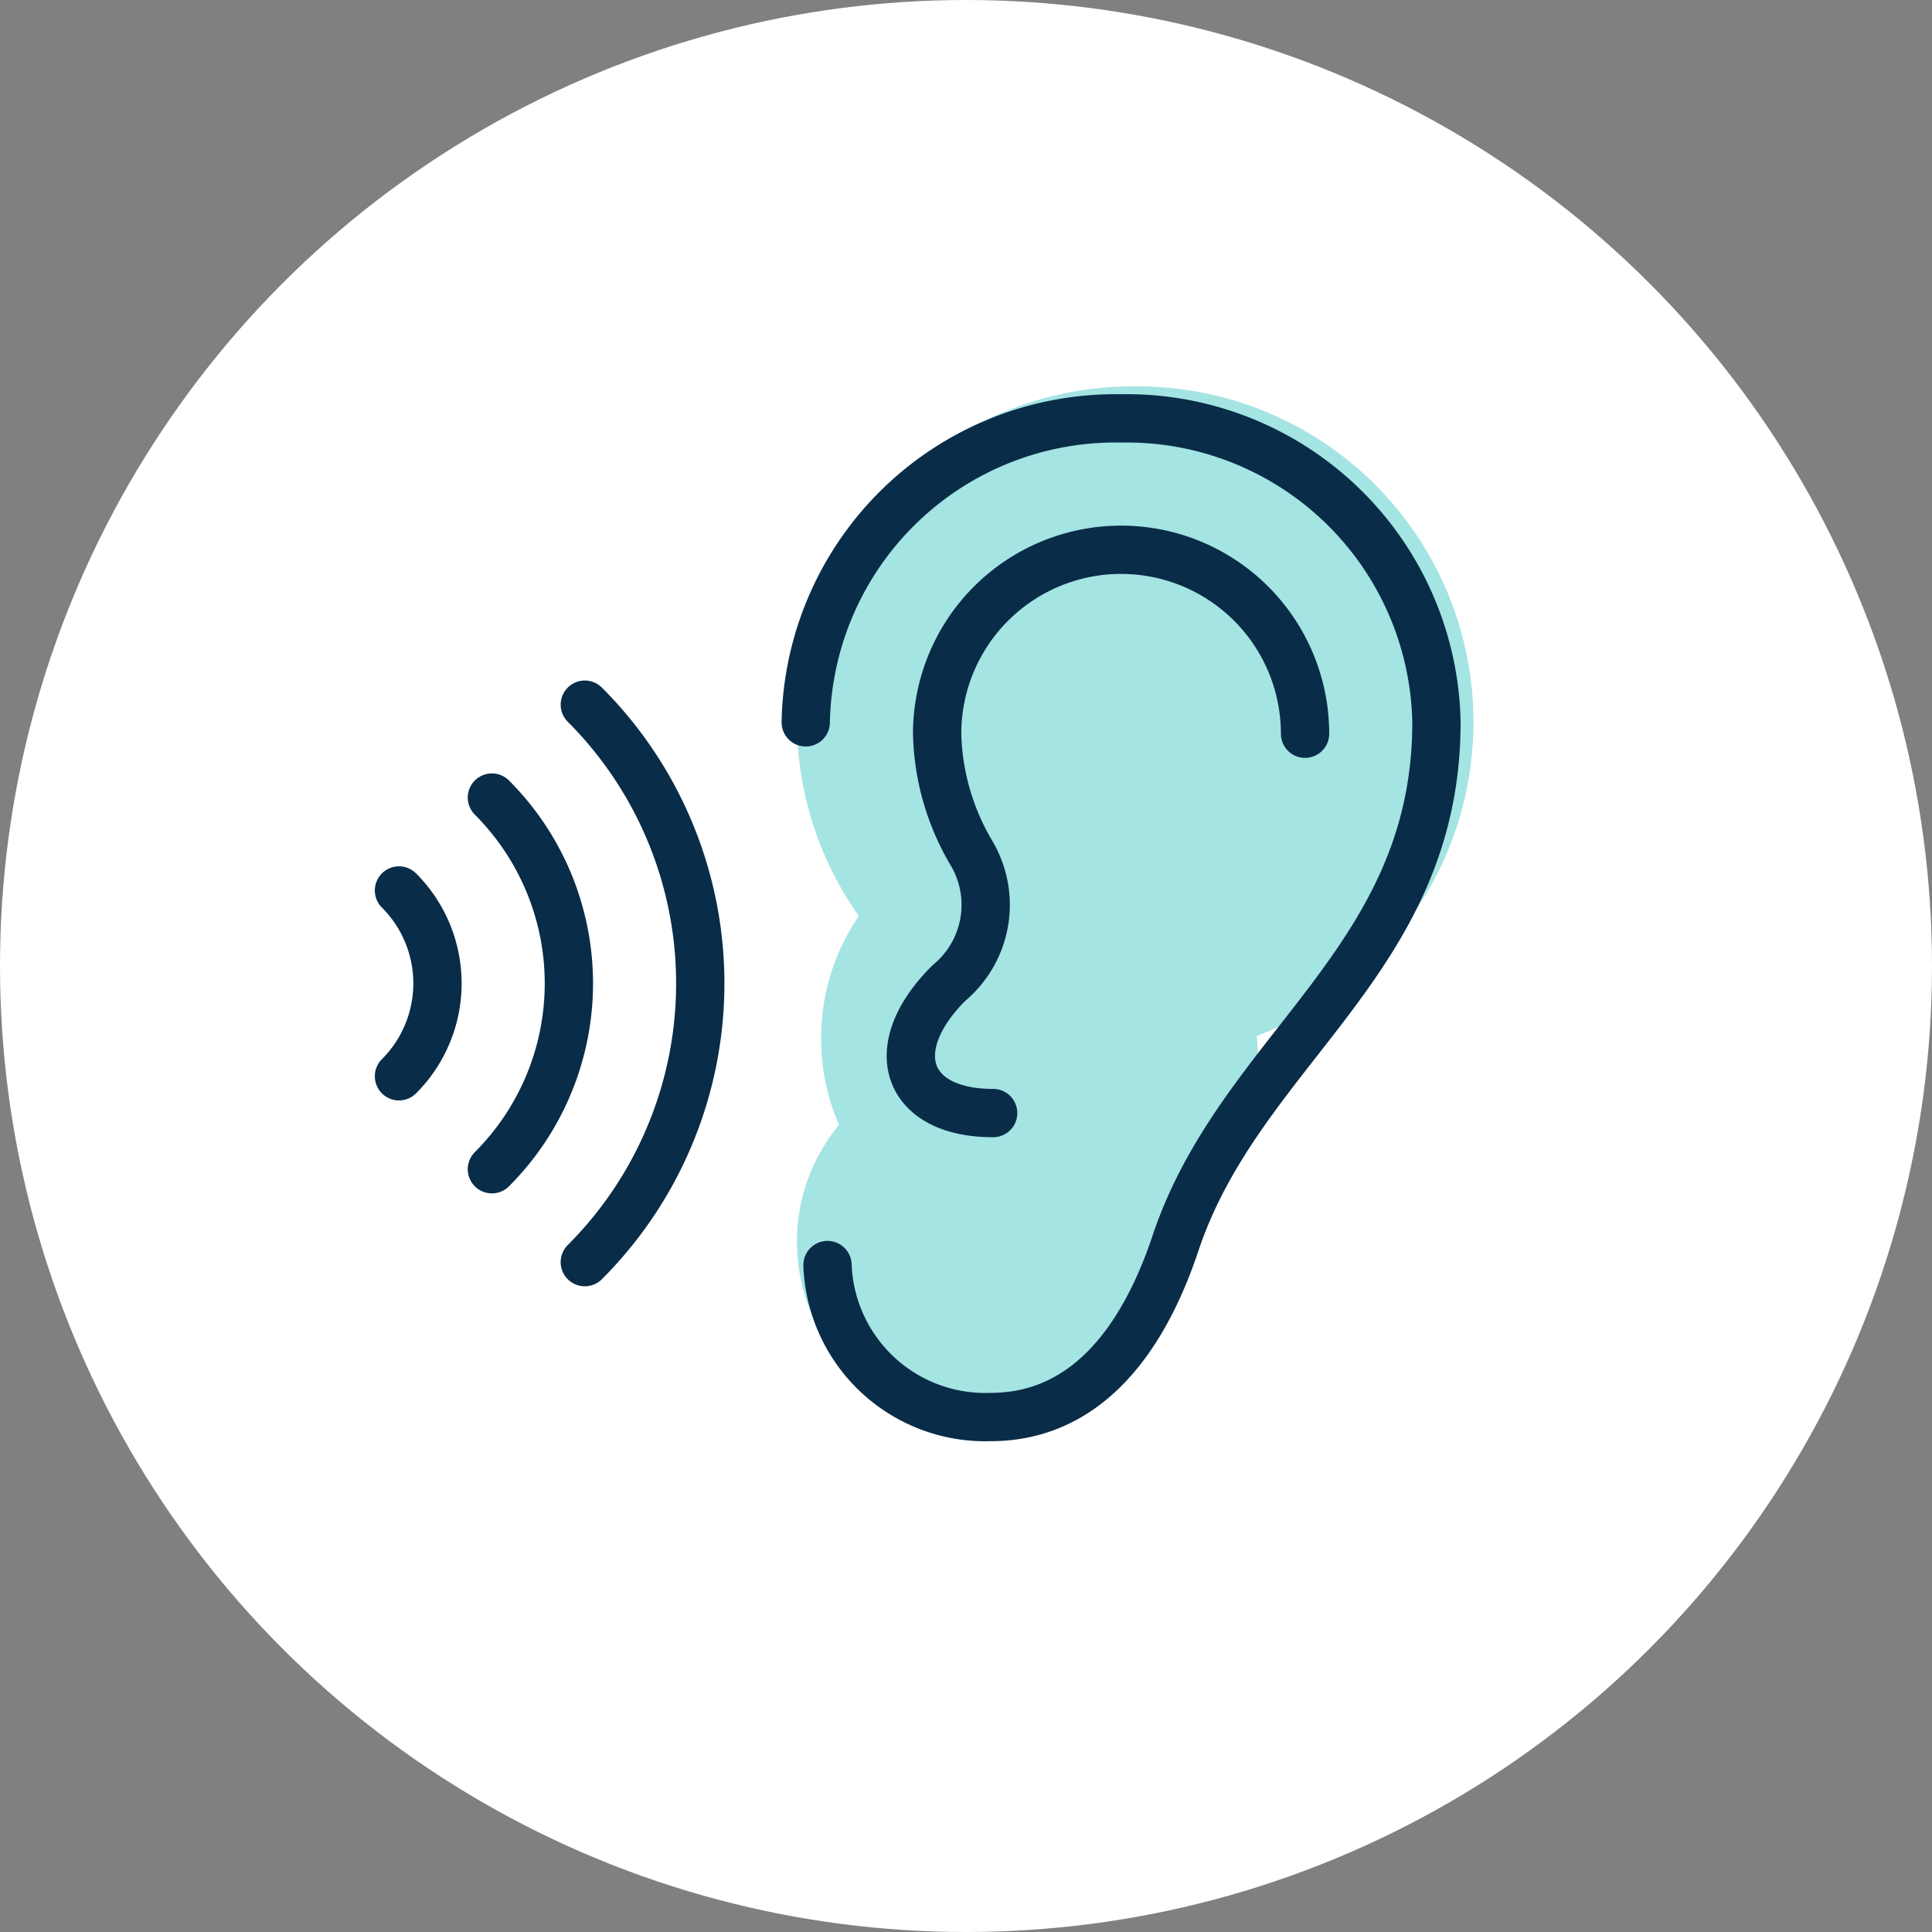
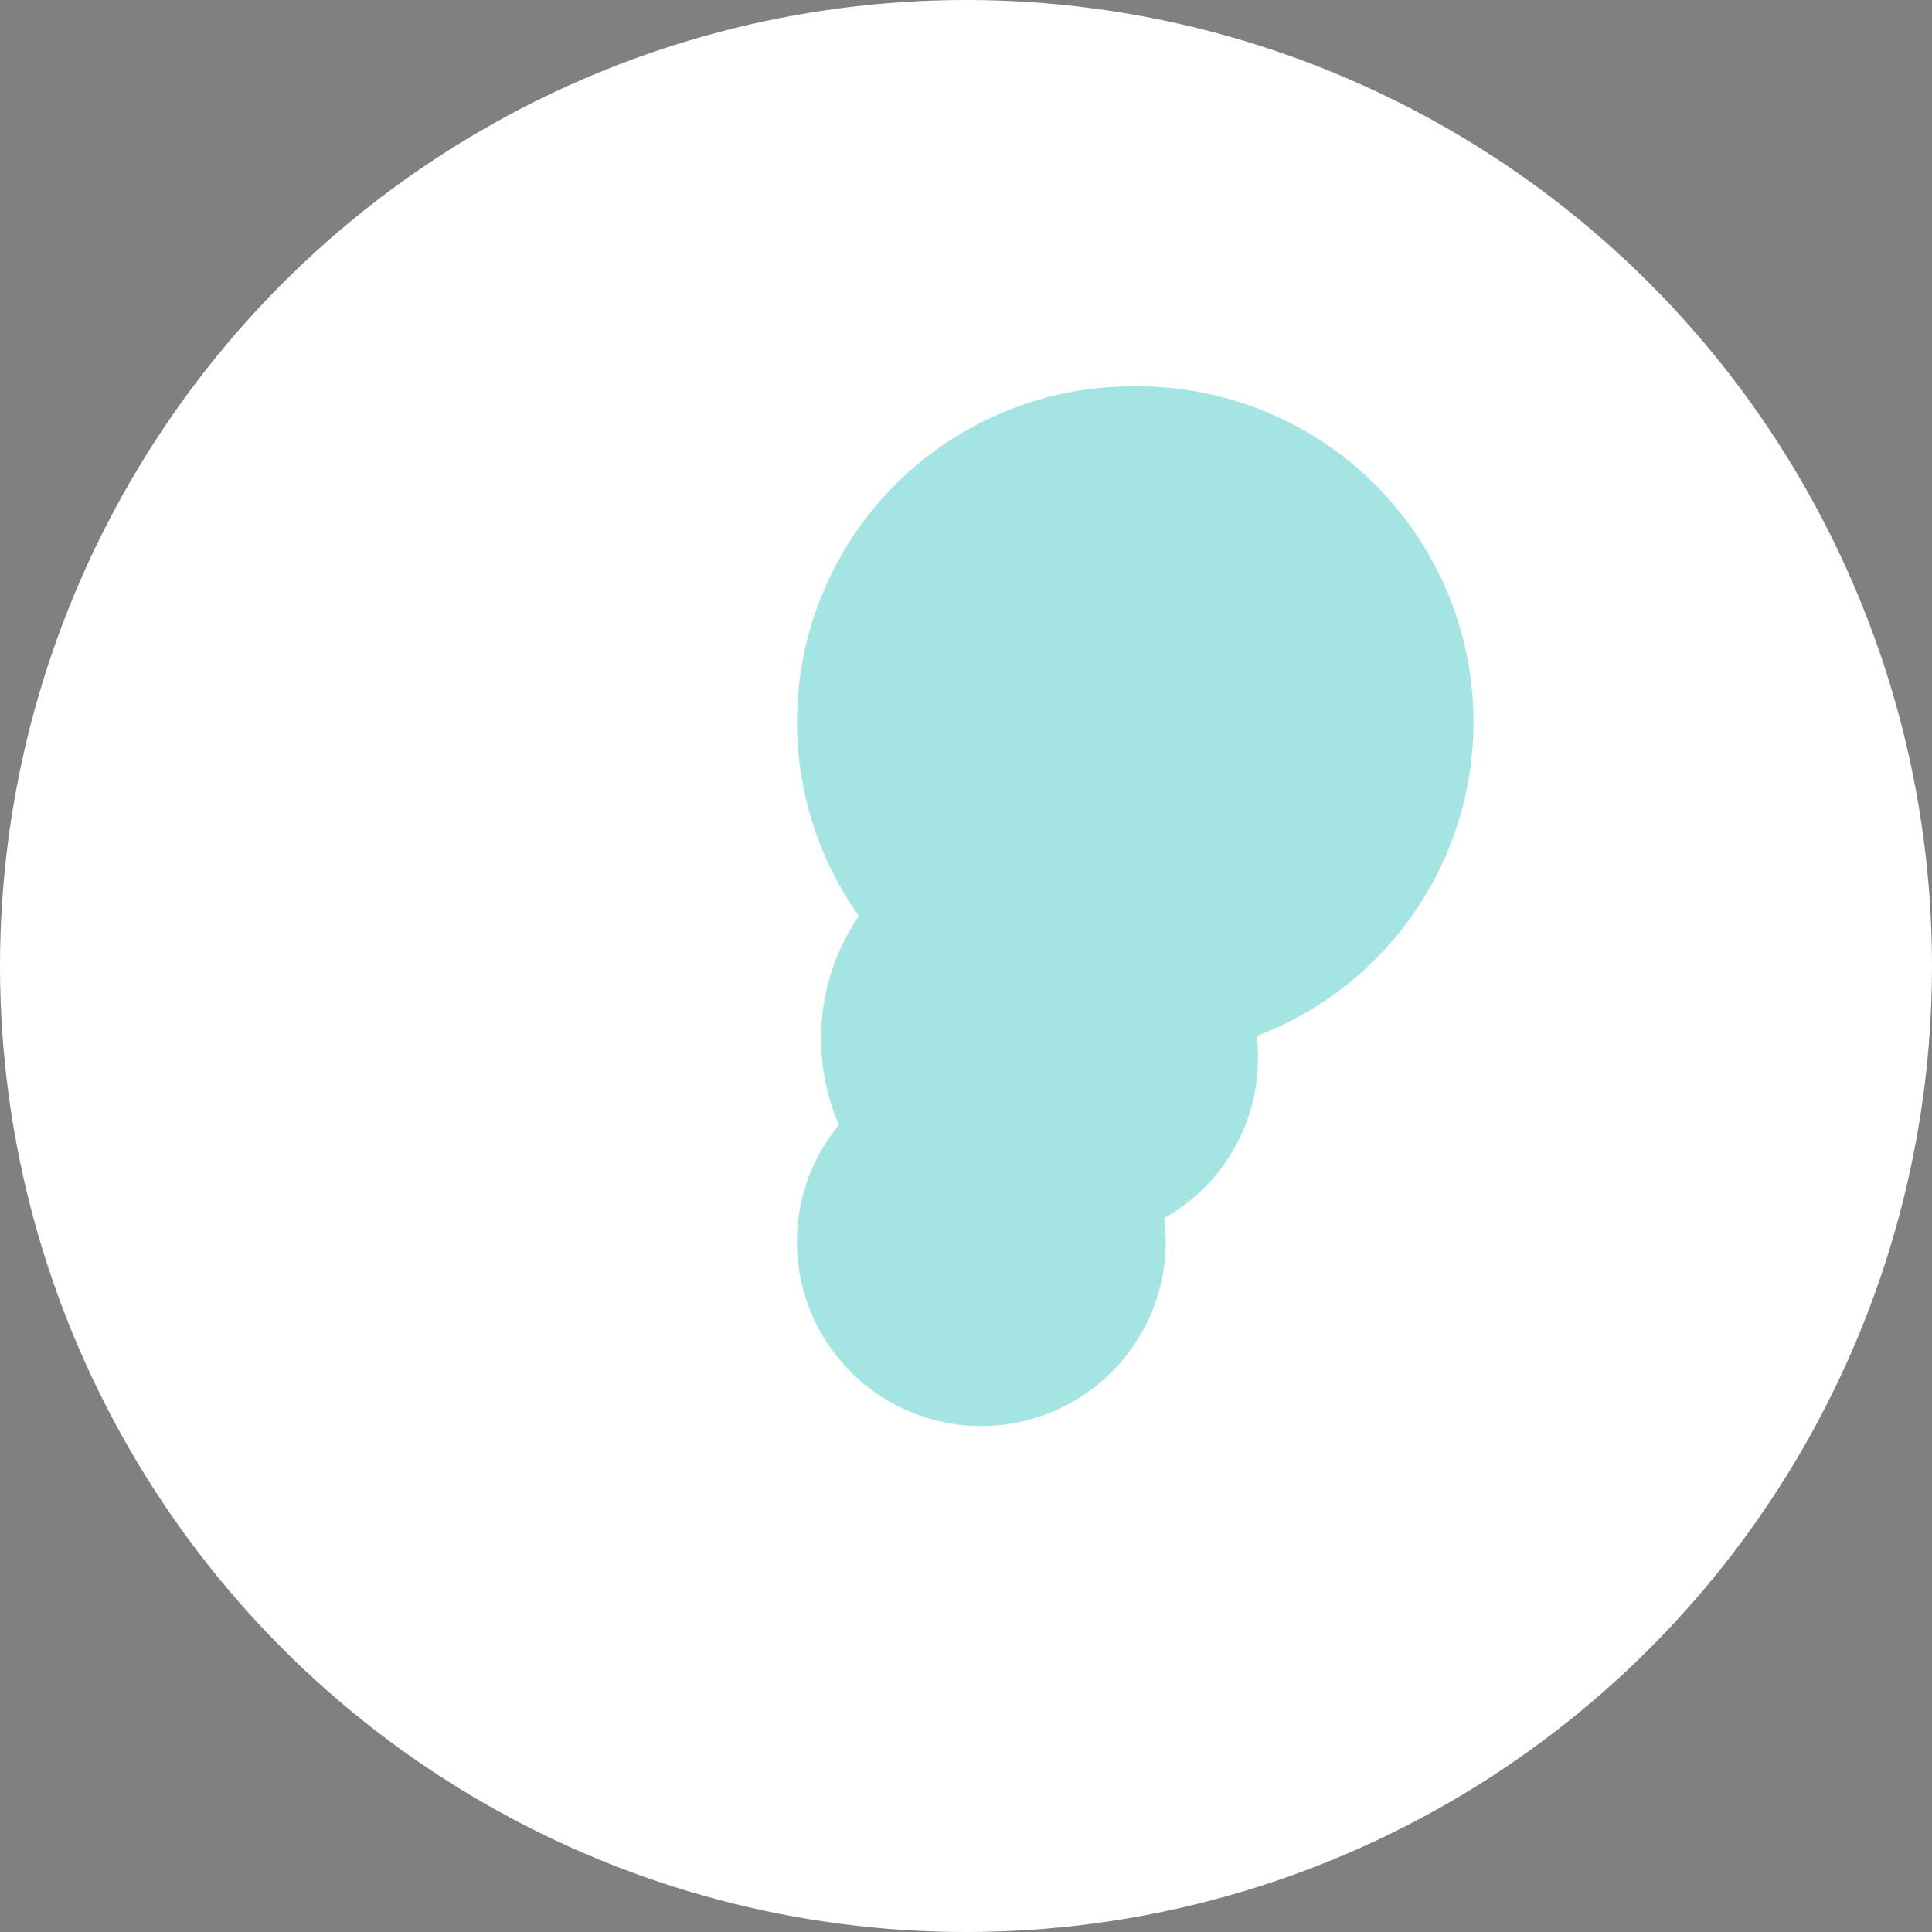
<svg xmlns="http://www.w3.org/2000/svg" width="80" height="80">
  <rect width="100%" height="100%" fill="#808080" stroke="none" />
  <defs>
    <clipPath id="b">
-       <rect data-name="Rectangle 389" width="47.668" height="48.593" fill="none" stroke="#092c48" />
-     </clipPath>
+       </clipPath>
    <clipPath id="a">
      <rect width="80" height="80" />
    </clipPath>
  </defs>
  <g data-name="61%_icon_80x80" clip-path="url(#a)">
    <g data-name="Group 418" transform="translate(-552 -1803)">
      <circle data-name="Ellipse 32" cx="40" cy="40" r="40" transform="translate(552 1803)" fill="#fff" />
      <path data-name="Union 1" d="M585 1854.412a7.576 7.576 0 013.883-6.612 7.7 7.7 0 01-.062-.978 7.508 7.508 0 01.87-3.522A13.894 13.894 0 01599 1819a13.9 13.9 0 015.033 26.9 7.571 7.571 0 01-3.826 7.536 7.688 7.688 0 01.061.978 7.635 7.635 0 01-15.27 0z" fill="#a4e4e3" />
      <circle data-name="Ellipse 36" cx="9" cy="9" r="9" transform="translate(586 1837)" fill="#a4e4e3" />
      <g data-name="Group 413">
        <g data-name="Group 412" transform="translate(567.433 1816.703)" clip-path="url(#b)" fill="none" stroke="#092c48" stroke-linecap="round" stroke-linejoin="round" stroke-width="2">
          <path data-name="Path 2223" d="M38.606 16.679a7.617 7.617 0 10-15.234 0 10.125 10.125 0 001.409 4.921 4.2 4.2 0 01-.911 5.393c-2.729 2.7-1.819 5.394 1.821 5.394" />
          <path data-name="Path 2224" d="M18.832 38.68a6.536 6.536 0 006.754 6.293c3.73 0 6.2-2.843 7.654-7.192 2.7-8.091 10.807-11.686 10.807-21.574A12.827 12.827 0 0030.989 3.622a12.828 12.828 0 00-13.058 12.585" />
          <path data-name="Path 2225" d="M8.783 38.559a16.322 16.322 0 000-23.083" />
          <path data-name="Path 2226" d="M4.936 34.712a10.882 10.882 0 000-15.389" />
          <path data-name="Path 2227" d="M1.088 30.863a5.439 5.439 0 000-7.693" />
        </g>
      </g>
    </g>
  </g>
</svg>